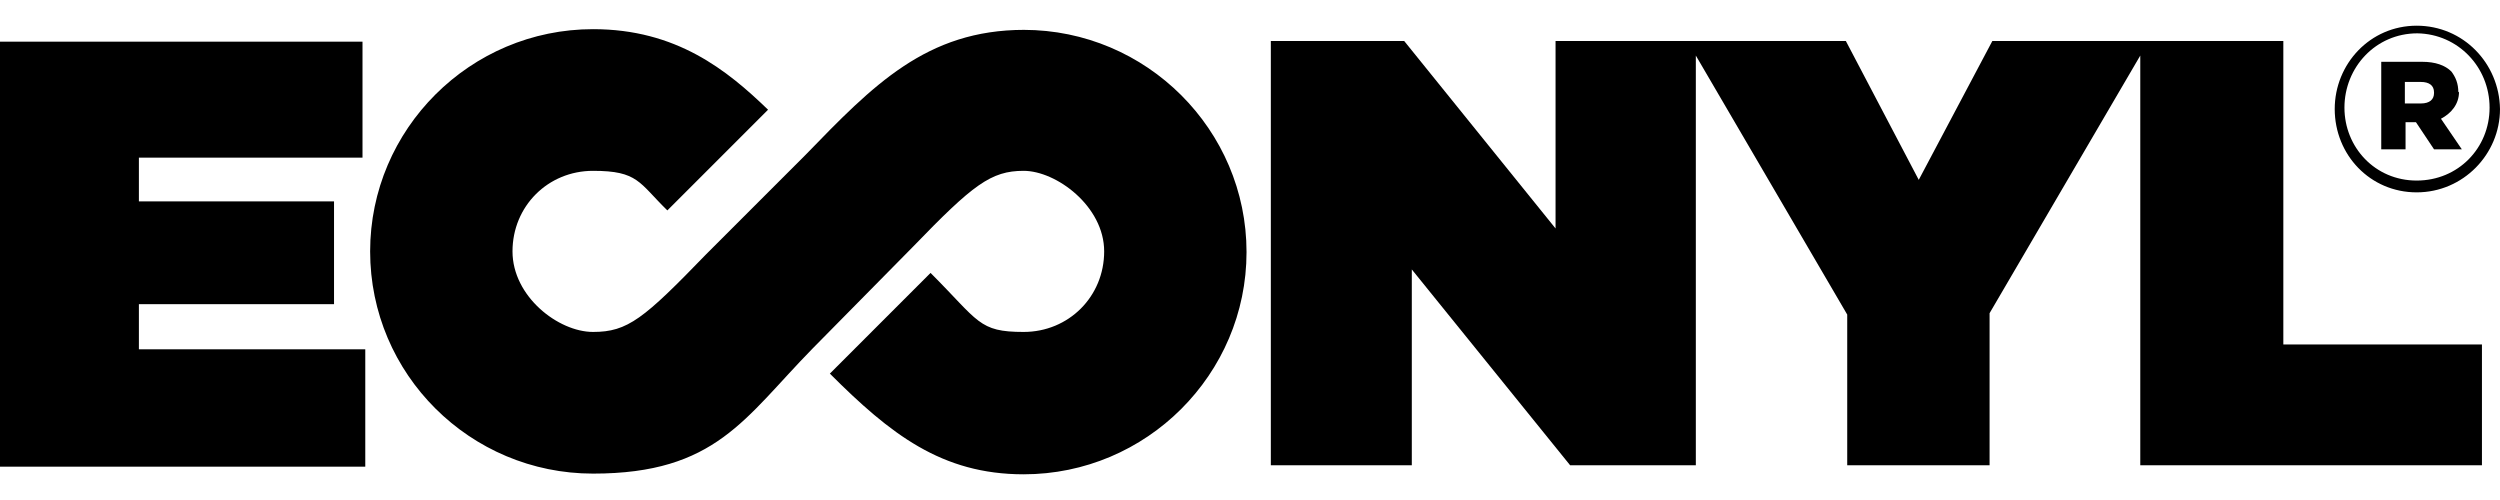
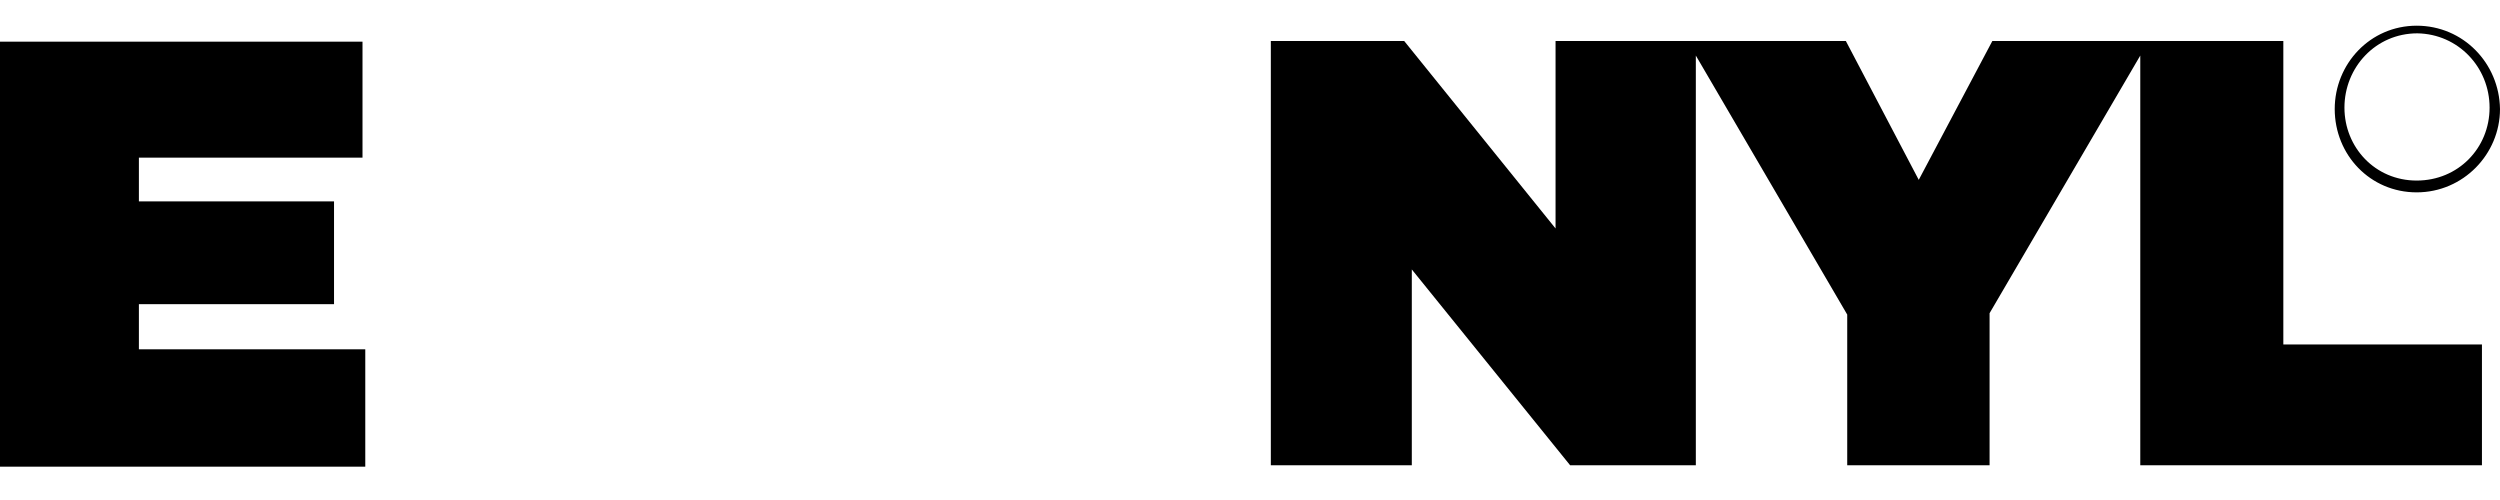
<svg xmlns="http://www.w3.org/2000/svg" viewBox="0 0 360 72" version="1.1" id="Layer_1">
-   <path d="M147.5,4.3c-14.1,0-21.8,8-31.5,18-.4.4-14.3,14.3-14.3,14.3-9,9.3-11.3,11.2-16.3,11.2s-11.6-5.1-11.6-11.6,5.1-11.6,11.6-11.6,6.6,1.7,10.7,5.7l14.5-14.5c-5.9-5.7-13.2-11.6-25.2-11.6-17.7,0-32.1,14.4-32.1,32,0,17.7,14.4,32,32.1,32s21.8-8,31.6-18c.5-.5,14.5-14.7,14.5-14.7,8.6-8.9,11.2-10.9,15.9-10.9s11.6,5.1,11.6,11.6-5.1,11.6-11.6,11.6-6.4-1.5-13.4-8.5l-14.5,14.5c8.7,8.7,16.1,14.5,27.9,14.5,17.7,0,32.1-14.4,32.1-32s-14.4-32-32.1-32" />
  <polygon points="20 43.8 48.1 43.8 48.1 29 20 29 20 22.7 52.2 22.7 52.2 6 0 6 0 67.2 52.6 67.2 52.6 50.3 20 50.3 20 43.8" />
  <path d="M358.5,15.5c0,5.8-4.5,10.5-10.5,10.5s-10.4-4.8-10.4-10.5h0c0-5.8,4.5-10.7,10.5-10.7,5.9.1,10.4,4.9,10.4,10.7h0ZM348,3.7c-6.7,0-11.8,5.5-11.8,12h0c0,6.6,5.1,12,11.8,12s12-5.5,12-12h0c-.1-6.6-5.3-12-12-12" />
-   <path d="M350.5,13.4c0,.9-.6,1.5-1.9,1.5h-2.3v-3.1h2.3c1.2,0,1.9.5,1.9,1.5h0ZM354,13.3h0c0-1.3-.4-2.2-1-3-.9-.9-2.3-1.4-4.2-1.4h-5.9v12.6h3.5v-3.9h1.5l2.6,3.9h4l-3-4.4c1.5-.8,2.6-2.1,2.6-3.9" />
  <polygon points="328.8 5.9 309.6 5.9 308.2 5.9 286.9 5.9 276.3 25.9 265.8 5.9 244.2 5.9 242.9 5.9 224 5.9 224 32.9 202.2 5.9 183 5.9 183 67 203.3 67 203.3 38.8 226.1 67 244.2 67 244.2 8 266 45.3 266 67 286.5 67 286.5 45.1 308.2 8 308.2 67 357.4 67 357.4 49.6 328.8 49.6 328.8 5.9" />
</svg>